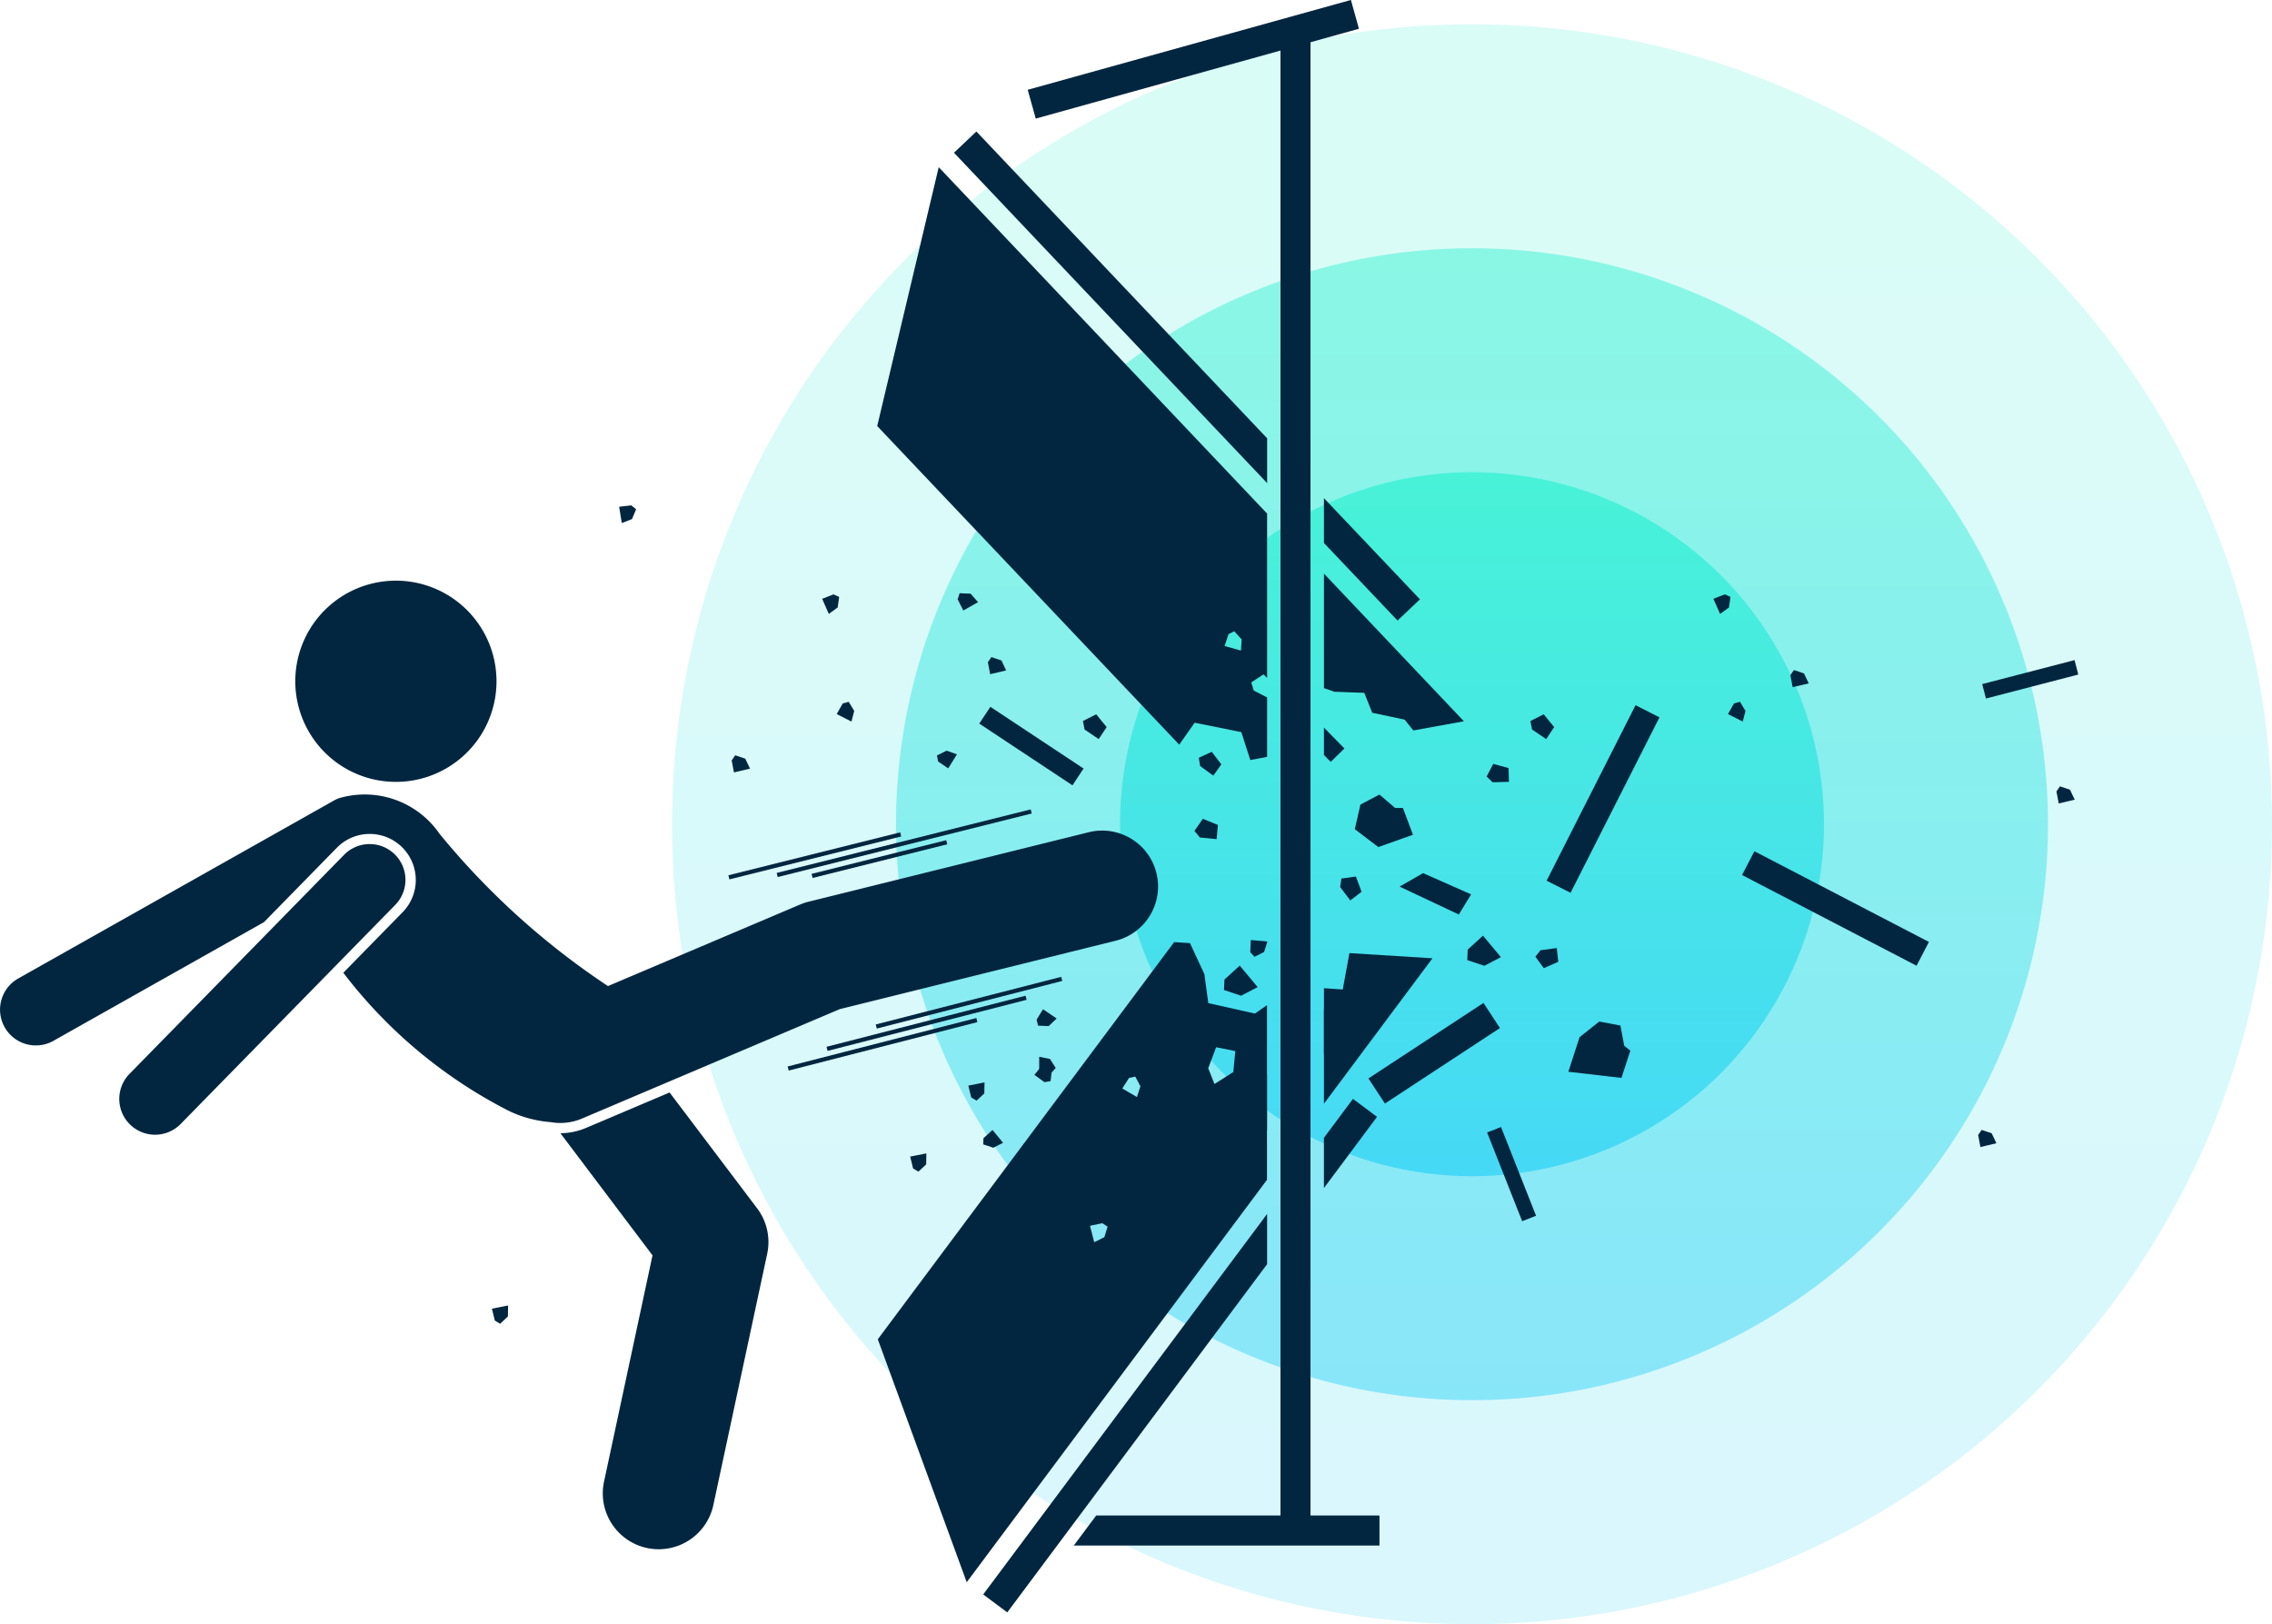
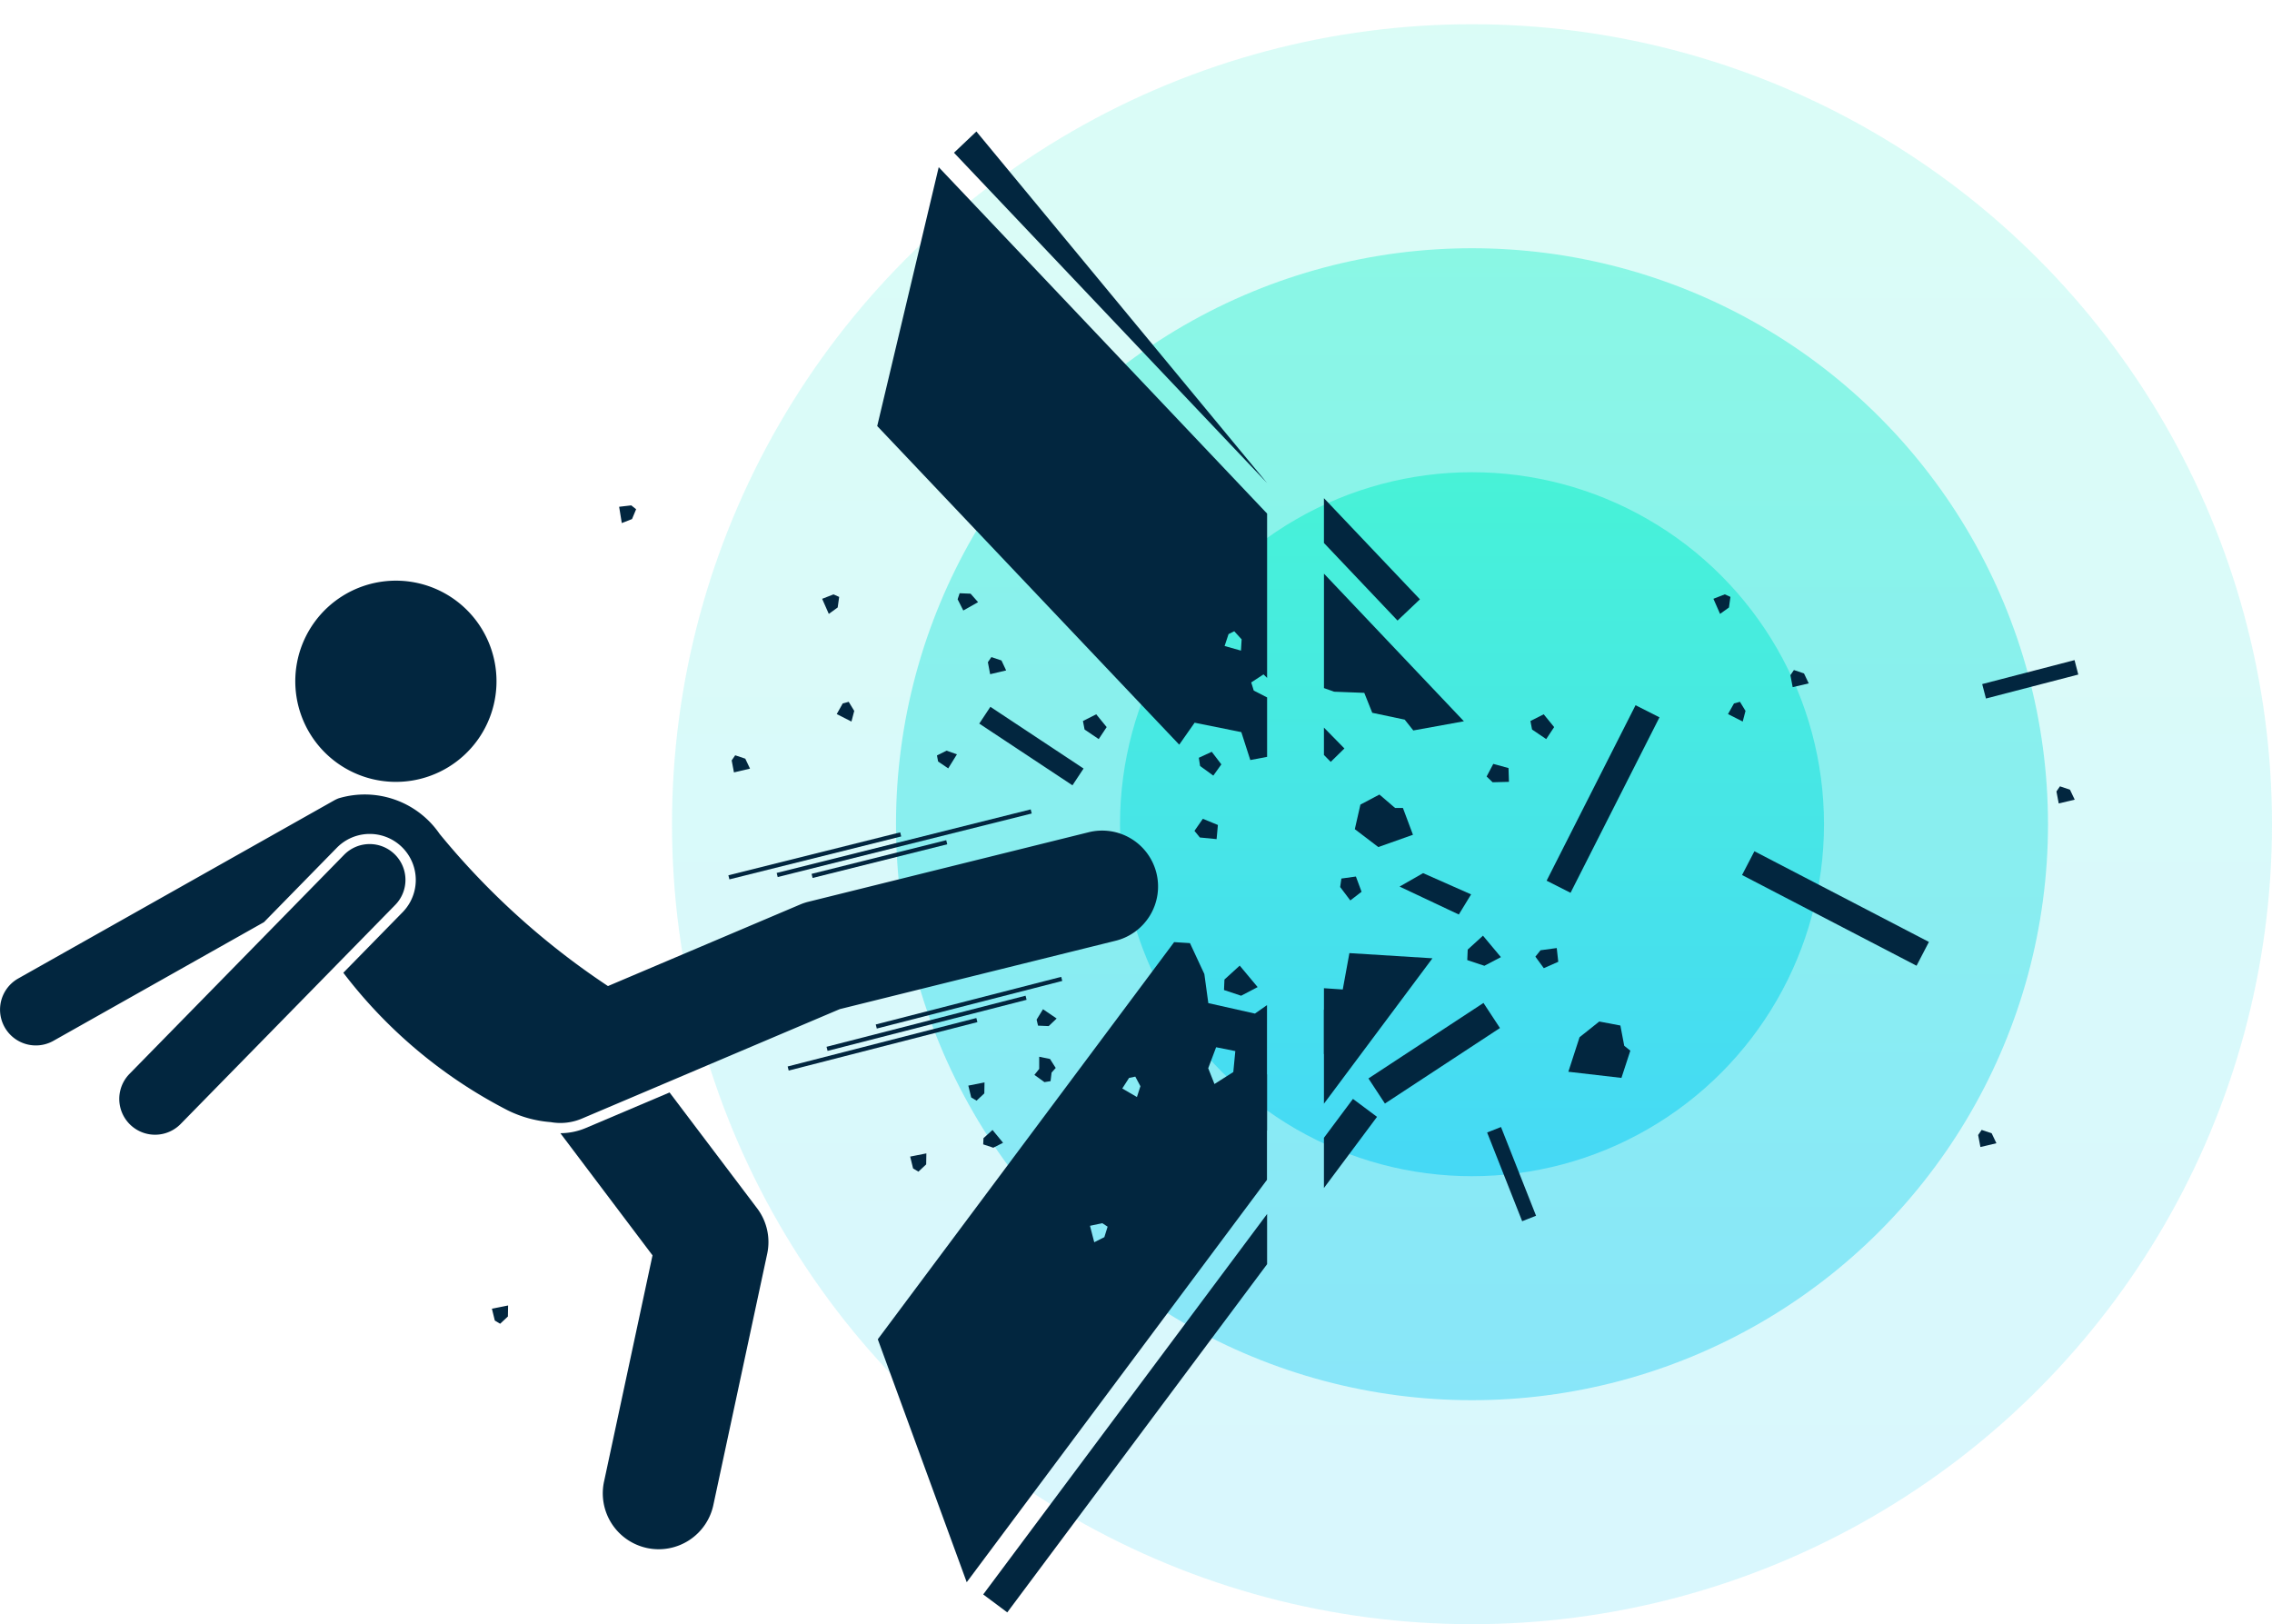
<svg xmlns="http://www.w3.org/2000/svg" width="71" height="50.757" viewBox="0 0 71 50.757">
  <defs>
    <linearGradient id="a" x1="0.5" x2="0.5" y2="1" gradientUnits="objectBoundingBox">
      <stop offset="0" stop-color="#22f1cd" />
      <stop offset="1" stop-color="#1fcff6" />
    </linearGradient>
  </defs>
  <g transform="translate(-436 -3315.243)">
    <g transform="translate(-344 -110)">
      <circle cx="25" cy="25" r="25" transform="translate(801 3426)" opacity="0.168" fill="url(#a)" />
      <circle cx="18" cy="18" r="18" transform="translate(808 3433)" opacity="0.435" fill="url(#a)" />
      <circle cx="11" cy="11" r="11" transform="translate(815 3440)" opacity="0.635" fill="url(#a)" />
    </g>
    <g transform="translate(271.804 3057.962)">
      <path d="M292.92,501.622l-2.612,1.108a2.055,2.055,0,0,1-.8.165l2.879,3.817-1.509,7.044a1.747,1.747,0,1,0,3.416.732l1.677-7.825a1.747,1.747,0,0,0-.313-1.418Z" transform="translate(-107.8 -210.201)" fill="#02263f" />
      <path d="M190.438,441.414l8.6-2.132a1.747,1.747,0,1,0-.841-3.391l-8.733,2.166a1.742,1.742,0,0,0-.262.087l-6.007,2.549a23.765,23.765,0,0,1-5.261-4.755,2.839,2.839,0,0,0-3.163-1.11,1.144,1.144,0,0,0-.131.062l-9.874,5.566a1.118,1.118,0,1,0,1.1,1.948l6.579-3.708,2.277-2.325a1.439,1.439,0,1,1,2.056,2.014l-1.853,1.892a15.17,15.17,0,0,0,5.139,4.3,3.647,3.647,0,0,0,1.344.368,1.715,1.715,0,0,0,.978-.113Z" transform="translate(0 -152.597)" fill="#02263f" />
      <path d="M199.471,446.4a1.118,1.118,0,0,0-1.581.016l-6.707,6.847a1.118,1.118,0,1,0,1.6,1.564l6.707-6.847A1.118,1.118,0,0,0,199.471,446.4Z" transform="translate(-22.941 -162.422)" fill="#02263f" />
      <path d="M231.533,392.847a3.144,3.144,0,1,0-.694-4.392A3.144,3.144,0,0,0,231.533,392.847Z" transform="translate(-56.814 -111.733)" fill="#02263f" />
      <rect width="6.088" height="0.132" transform="translate(188.81 290.609) rotate(-14.398)" fill="#02263f" />
      <rect width="5.984" height="0.132" transform="translate(191.563 289.296) rotate(-14.398)" fill="#02263f" />
      <rect width="6.421" height="0.132" transform="translate(190.025 289.994) rotate(-14.398)" fill="#02263f" />
      <rect width="4.337" height="0.132" transform="translate(189.558 284.59) rotate(-14.046)" fill="#02263f" />
      <rect width="5.534" height="0.132" transform="translate(186.958 284.634) rotate(-14.029)" fill="#02263f" />
      <rect width="8.183" height="0.132" transform="translate(188.467 284.561) rotate(-14.046)" fill="#02263f" />
      <path d="M497.373,428.689l-.014-.431-.476-.13-.208.394.188.18Z" transform="translate(-286.022 -146.975)" fill="#02263f" />
      <path d="M374.378,425.289l-.324-.114-.3.149.036.19.316.214Z" transform="translate(-180.278 -144.435)" fill="#02263f" />
      <path d="M328.412,426.631l-.148-.311-.315-.106-.11.16.071.375Z" transform="translate(-140.778 -145.33)" fill="#02263f" />
      <path d="M606.719,510l-.11.16.071.375.5-.118-.148-.311Z" transform="translate(-380.596 -217.409)" fill="#02263f" />
      <path d="M385.554,404.351l-.315-.106-.11.16.071.375.5-.118Z" transform="translate(-190.062 -126.43)" fill="#02263f" />
      <path d="M351.786,414.864l.087-.333-.173-.284-.187.051-.187.332Z" transform="translate(-160.982 -135.034)" fill="#02263f" />
      <path d="M303.068,370.743l.128-.307-.152-.121-.379.044.083.509Z" transform="translate(-119.121 -97.241)" fill="#02263f" />
      <path d="M348.551,390.63l.046-.329-.177-.079-.355.138.208.472Z" transform="translate(-158.177 -114.366)" fill="#02263f" />
      <path d="M565.19,407.564l-.148-.311-.315-.106-.11.16.071.375Z" transform="translate(-344.471 -128.927)" fill="#02263f" />
      <path d="M624.227,433.148l-.11.16.071.375.5-.118-.148-.311Z" transform="translate(-395.657 -151.294)" fill="#02263f" />
      <path d="M551.206,414.531l-.173-.284-.187.051-.187.332.46.233Z" transform="translate(-332.463 -135.034)" fill="#02263f" />
      <path d="M547.93,390.3l-.177-.079-.355.138.208.472.278-.2Z" transform="translate(-329.658 -114.366)" fill="#02263f" />
      <path d="M406.887,417.828l.248-.375-.326-.4-.415.21.051.266Z" transform="translate(-208.356 -137.45)" fill="#02263f" />
      <path d="M506.97,417.828l.248-.375-.326-.4-.415.21.051.266Z" transform="translate(-294.455 -137.45)" fill="#02263f" />
      <path d="M381.268,499.372l-.506.1.091.37.166.1.243-.227Z" transform="translate(-186.306 -208.265)" fill="#02263f" />
      <path d="M384.712,510.433l-.33-.4-.282.256-.009.194.316.105Z" transform="translate(-189.17 -217.44)" fill="#02263f" />
      <path d="M395.891,494.431l.191-.031.032-.267h0l.129-.145-.179-.281-.337-.069,0,.38-.15.187Z" transform="translate(-199.056 -203.333)" fill="#02263f" />
      <path d="M368.019,515.818l.243-.227.006-.344-.506.1.091.37Z" transform="translate(-175.123 -221.922)" fill="#02263f" />
      <path d="M274.3,549.732l.166.1.243-.227.006-.344-.506.1Z" transform="translate(-94.641 -251.183)" fill="#02263f" />
      <path d="M396.229,483.005l-.2.325.045.188.332.014.249-.237Z" transform="translate(-199.439 -194.185)" fill="#02263f" />
      <path d="M462.6,372.524l.7-.664-3-3.161v1.4Z" transform="translate(-254.731 -95.85)" fill="#02263f" />
-       <path d="M378.248,286.69l-.7.664,9.786,10.324v-1.4Z" transform="translate(-183.54 -25.3)" fill="#02263f" />
+       <path d="M378.248,286.69l-.7.664,9.786,10.324Z" transform="translate(-183.54 -25.3)" fill="#02263f" />
      <path d="M460.618,389.259l.943.036.249.623,1.014.214.269.338,1.581-.287-4.373-4.613v3.576Z" transform="translate(-254.731 -110.362)" fill="#02263f" />
      <path d="M372.15,311.031l-.079-.255.384-.251.112.11V305.5l-10.262-10.826-1.922,8.09,9.438,9.957.481-.686,1.459.294.281.873.525-.1v-1.857Zm-.4-1.249-.511-.144.123-.372.178-.089.231.253Z" transform="translate(-168.774 -32.169)" fill="#02263f" />
      <path d="M392.961,528.8l-8.872,11.89.752.561,8.12-10.882Z" transform="translate(-189.168 -233.582)" fill="#02263f" />
      <path d="M460.3,505.843l1.659-2.224-.752-.561-.907,1.216Z" transform="translate(-254.731 -211.436)" fill="#02263f" />
      <path d="M460.3,471.542v3.609l3.391-4.544-2.595-.162-.208,1.137Z" transform="translate(-254.731 -183.379)" fill="#02263f" />
      <path d="M372.7,469.972l-.377.265-1.457-.327-.124-.909-.45-.966-.494-.031-9.261,12.411,2.779,7.592,9.383-12.575Zm-5.083,7.252-.316.159-.133-.514.384-.082.167.109Zm1.018-4.379-.458-.267.212-.33.195-.041.16.3Zm2.228-.9.247-.656.6.12-.063.655-.589.374Z" transform="translate(-168.91 -181.281)" fill="#02263f" />
      <rect width="4.3" height="0.938" transform="translate(206.96 290.983) rotate(-33.284)" fill="#02263f" />
      <path d="M432.1,440.609l-.47-.193-.262.377.169.207.523.051Z" transform="translate(-229.845 -157.547)" fill="#02263f" />
      <path d="M463.922,453.655l.317.419.352-.271-.177-.476-.454.063Z" transform="translate(-257.846 -168.654)" fill="#02263f" />
      <path d="M437.957,473.681l-.014.328.535.178.516-.27-.56-.671Z" transform="translate(-235.497 -185.789)" fill="#02263f" />
-       <path d="M444.347,467.575l-.51-.044-.016.381.132.142.3-.15.1-.315Z" transform="translate(-240.554 -180.873)" fill="#02263f" />
      <path d="M507.743,469.433l-.16.2.263.36.452-.2-.048-.429Z" transform="translate(-295.406 -182.456)" fill="#02263f" />
      <path d="M492.353,467.315l.535.178.516-.27-.56-.671-.477.435Z" transform="translate(-282.305 -180.031)" fill="#02263f" />
      <path d="M460.3,420.015v.855l.212.216.343-.336.085-.083Z" transform="translate(-254.731 -139.996)" fill="#02263f" />
      <path d="M378.78,389.976l-.342-.014-.063.189.177.35.462-.26Z" transform="translate(-184.253 -114.142)" fill="#02263f" />
      <path d="M469.025,436.24l-.314-.838h-.245l-.489-.419-.594.314-.175.768.734.559Z" transform="translate(-260.674 -152.872)" fill="#02263f" />
      <path d="M516.585,485.873l-.66-.125-.616.491-.35,1.079,1.659.192.278-.851-.191-.153Z" transform="translate(-301.752 -196.544)" fill="#02263f" />
      <rect width="6.148" height="0.838" transform="matrix(0.452, -0.892, 0.892, 0.452, 212.528, 284.803)" fill="#02263f" />
      <rect width="0.838" height="6.148" transform="matrix(0.461, -0.887, 0.887, 0.461, 218.635, 284.626)" fill="#02263f" />
      <rect width="0.466" height="2.981" transform="translate(210.669 292.672) rotate(-21.549)" fill="#02263f" />
      <rect width="2.981" height="0.466" transform="translate(226.14 278.659) rotate(-14.555)" fill="#02263f" />
      <path d="M477.209,452.985l1.851.873.384-.629-1.5-.664Z" transform="translate(-269.276 -167.998)" fill="#02263f" />
      <path d="M432.307,425.623l.04.257.413.3.251-.351-.3-.393Z" transform="translate(-230.648 -144.661)" fill="#02263f" />
      <rect width="0.629" height="3.493" transform="translate(194.798 279.894) rotate(-56.487)" fill="#02263f" />
-       <path d="M402.887,258.6l1.512-.42-.251-.9-10.1,2.807.251.9,7.648-2.126v45.78h-5.759l-.7.938h9.552v-.938h-2.155V258.6Z" transform="translate(-197.736)" fill="#02263f" />
      <path d="M460.3,483.112V484.5l.988-1.324Z" transform="translate(-254.731 -194.277)" fill="#02263f" />
      <path d="M436.325,500.9l1.2-1.612v-1.752l-1.633,2.189Z" transform="translate(-233.735 -206.682)" fill="#02263f" />
    </g>
  </g>
</svg>